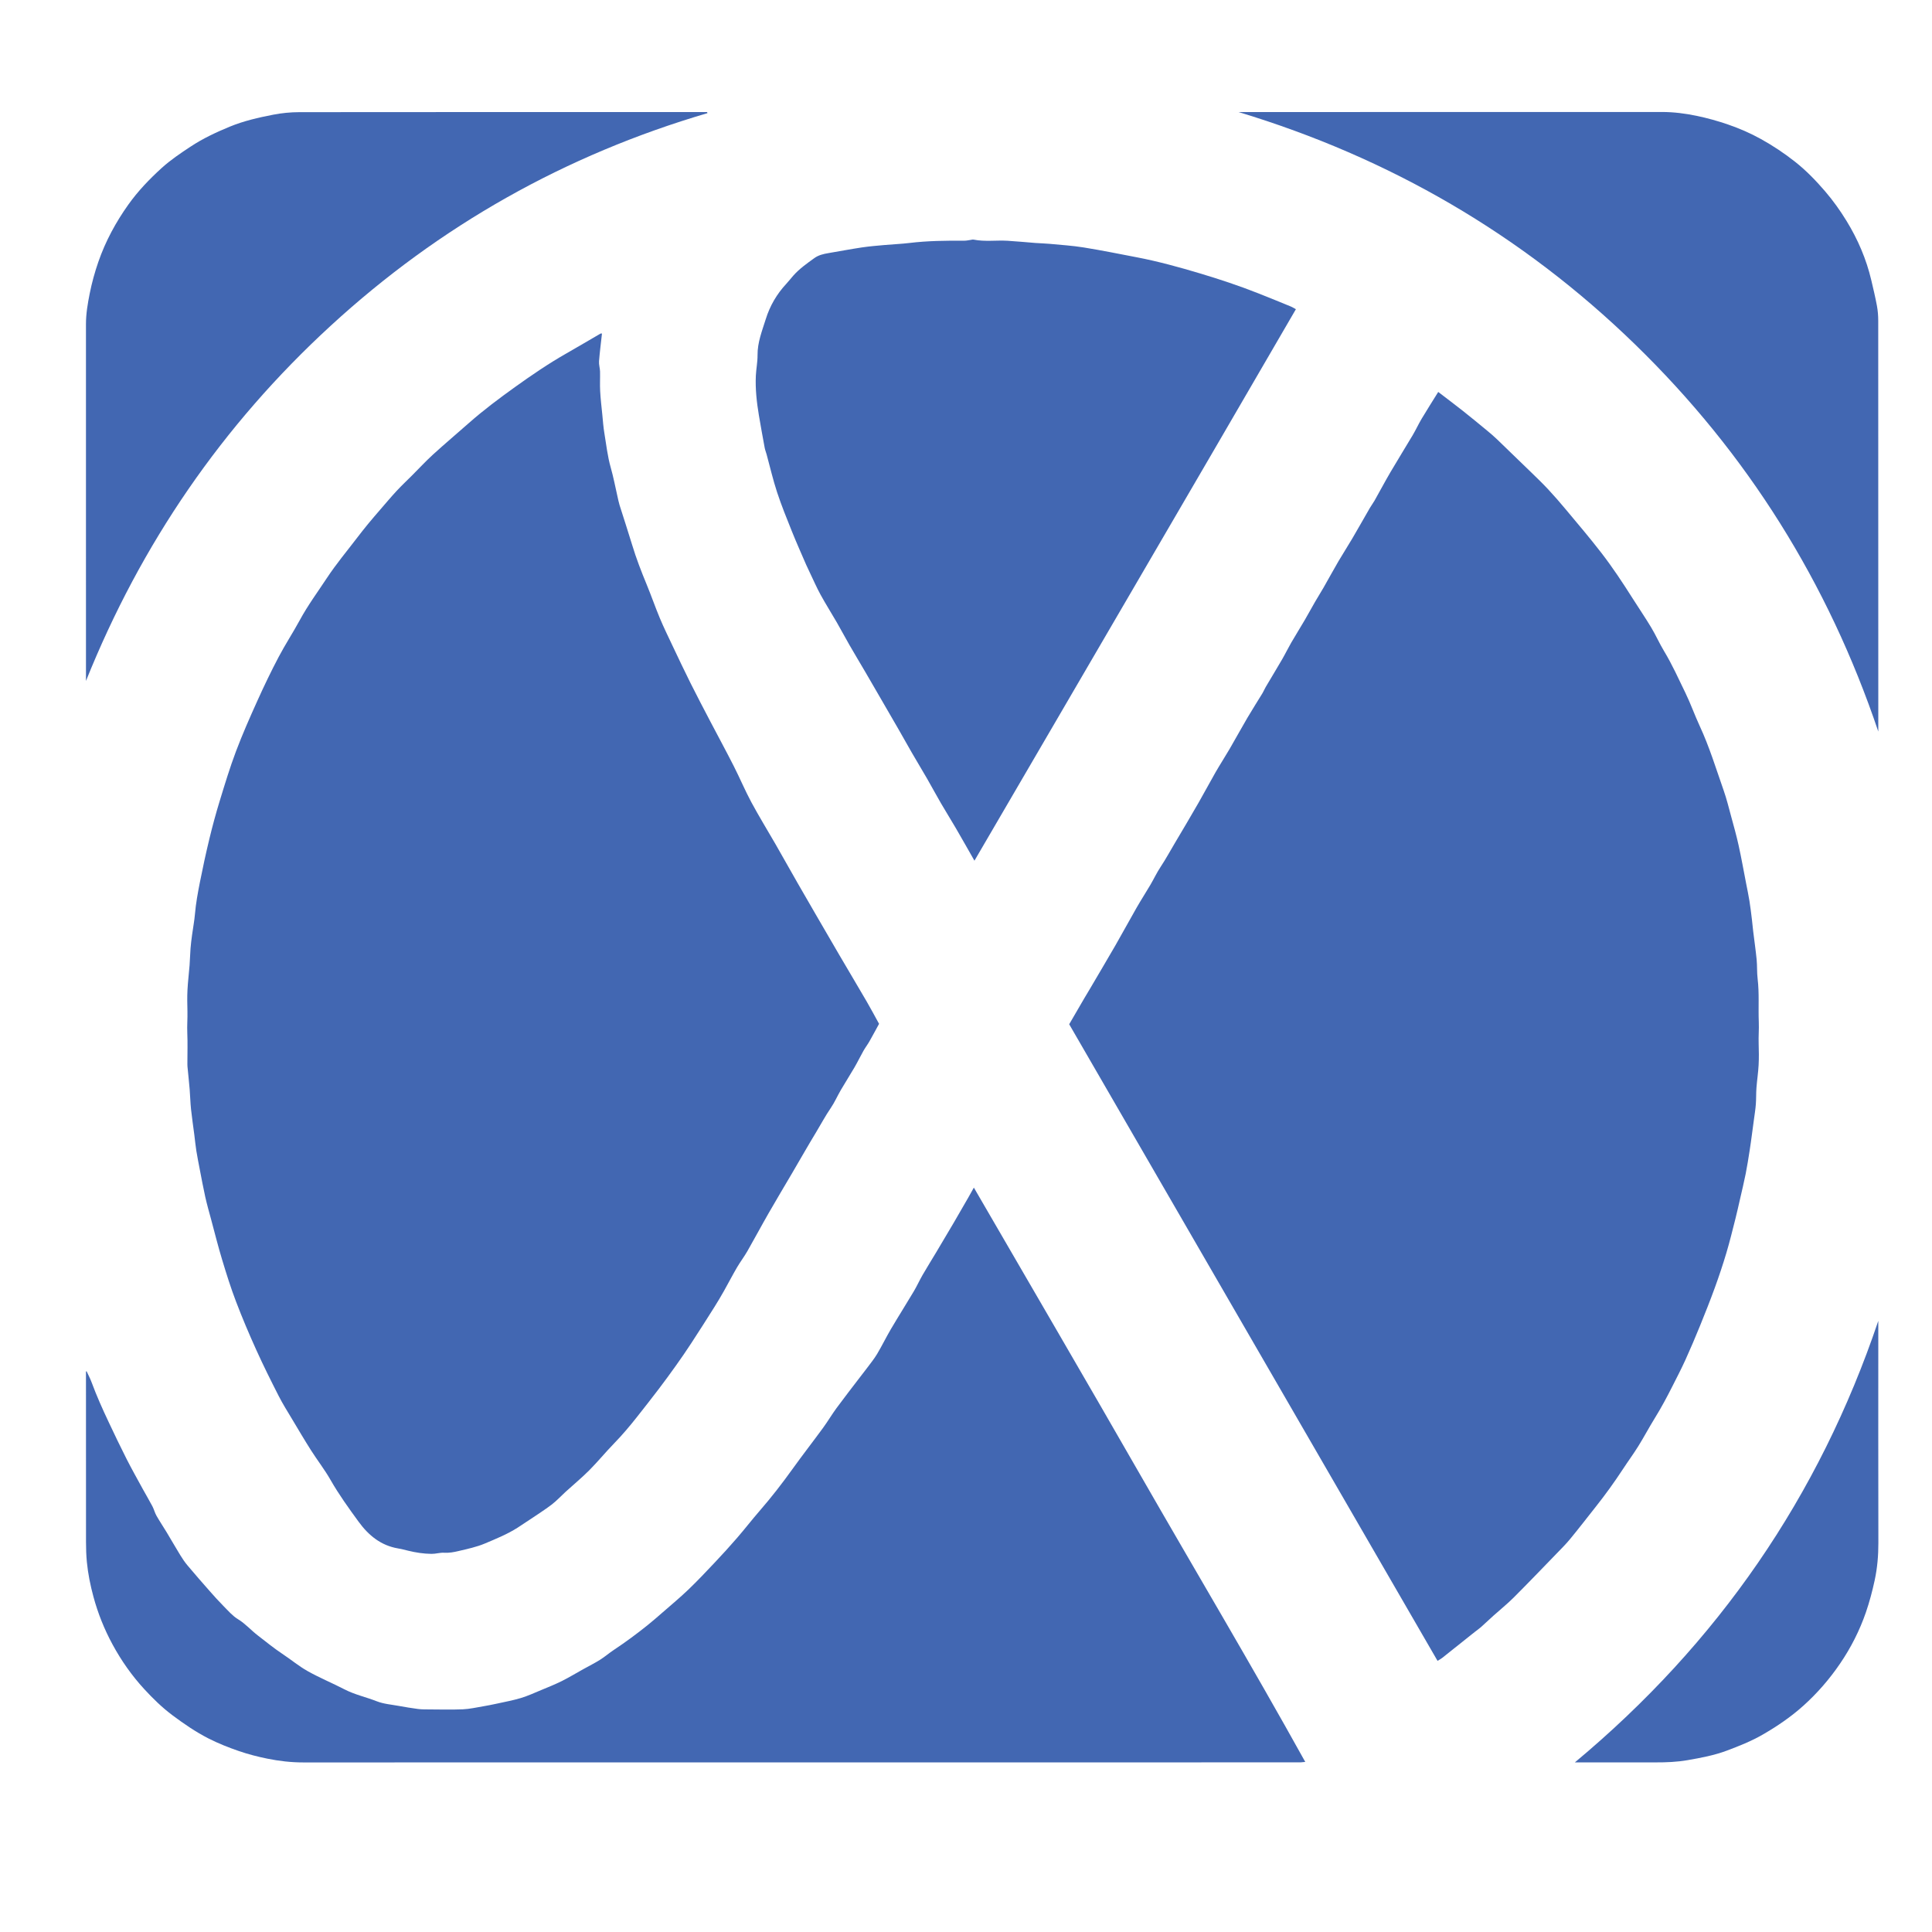
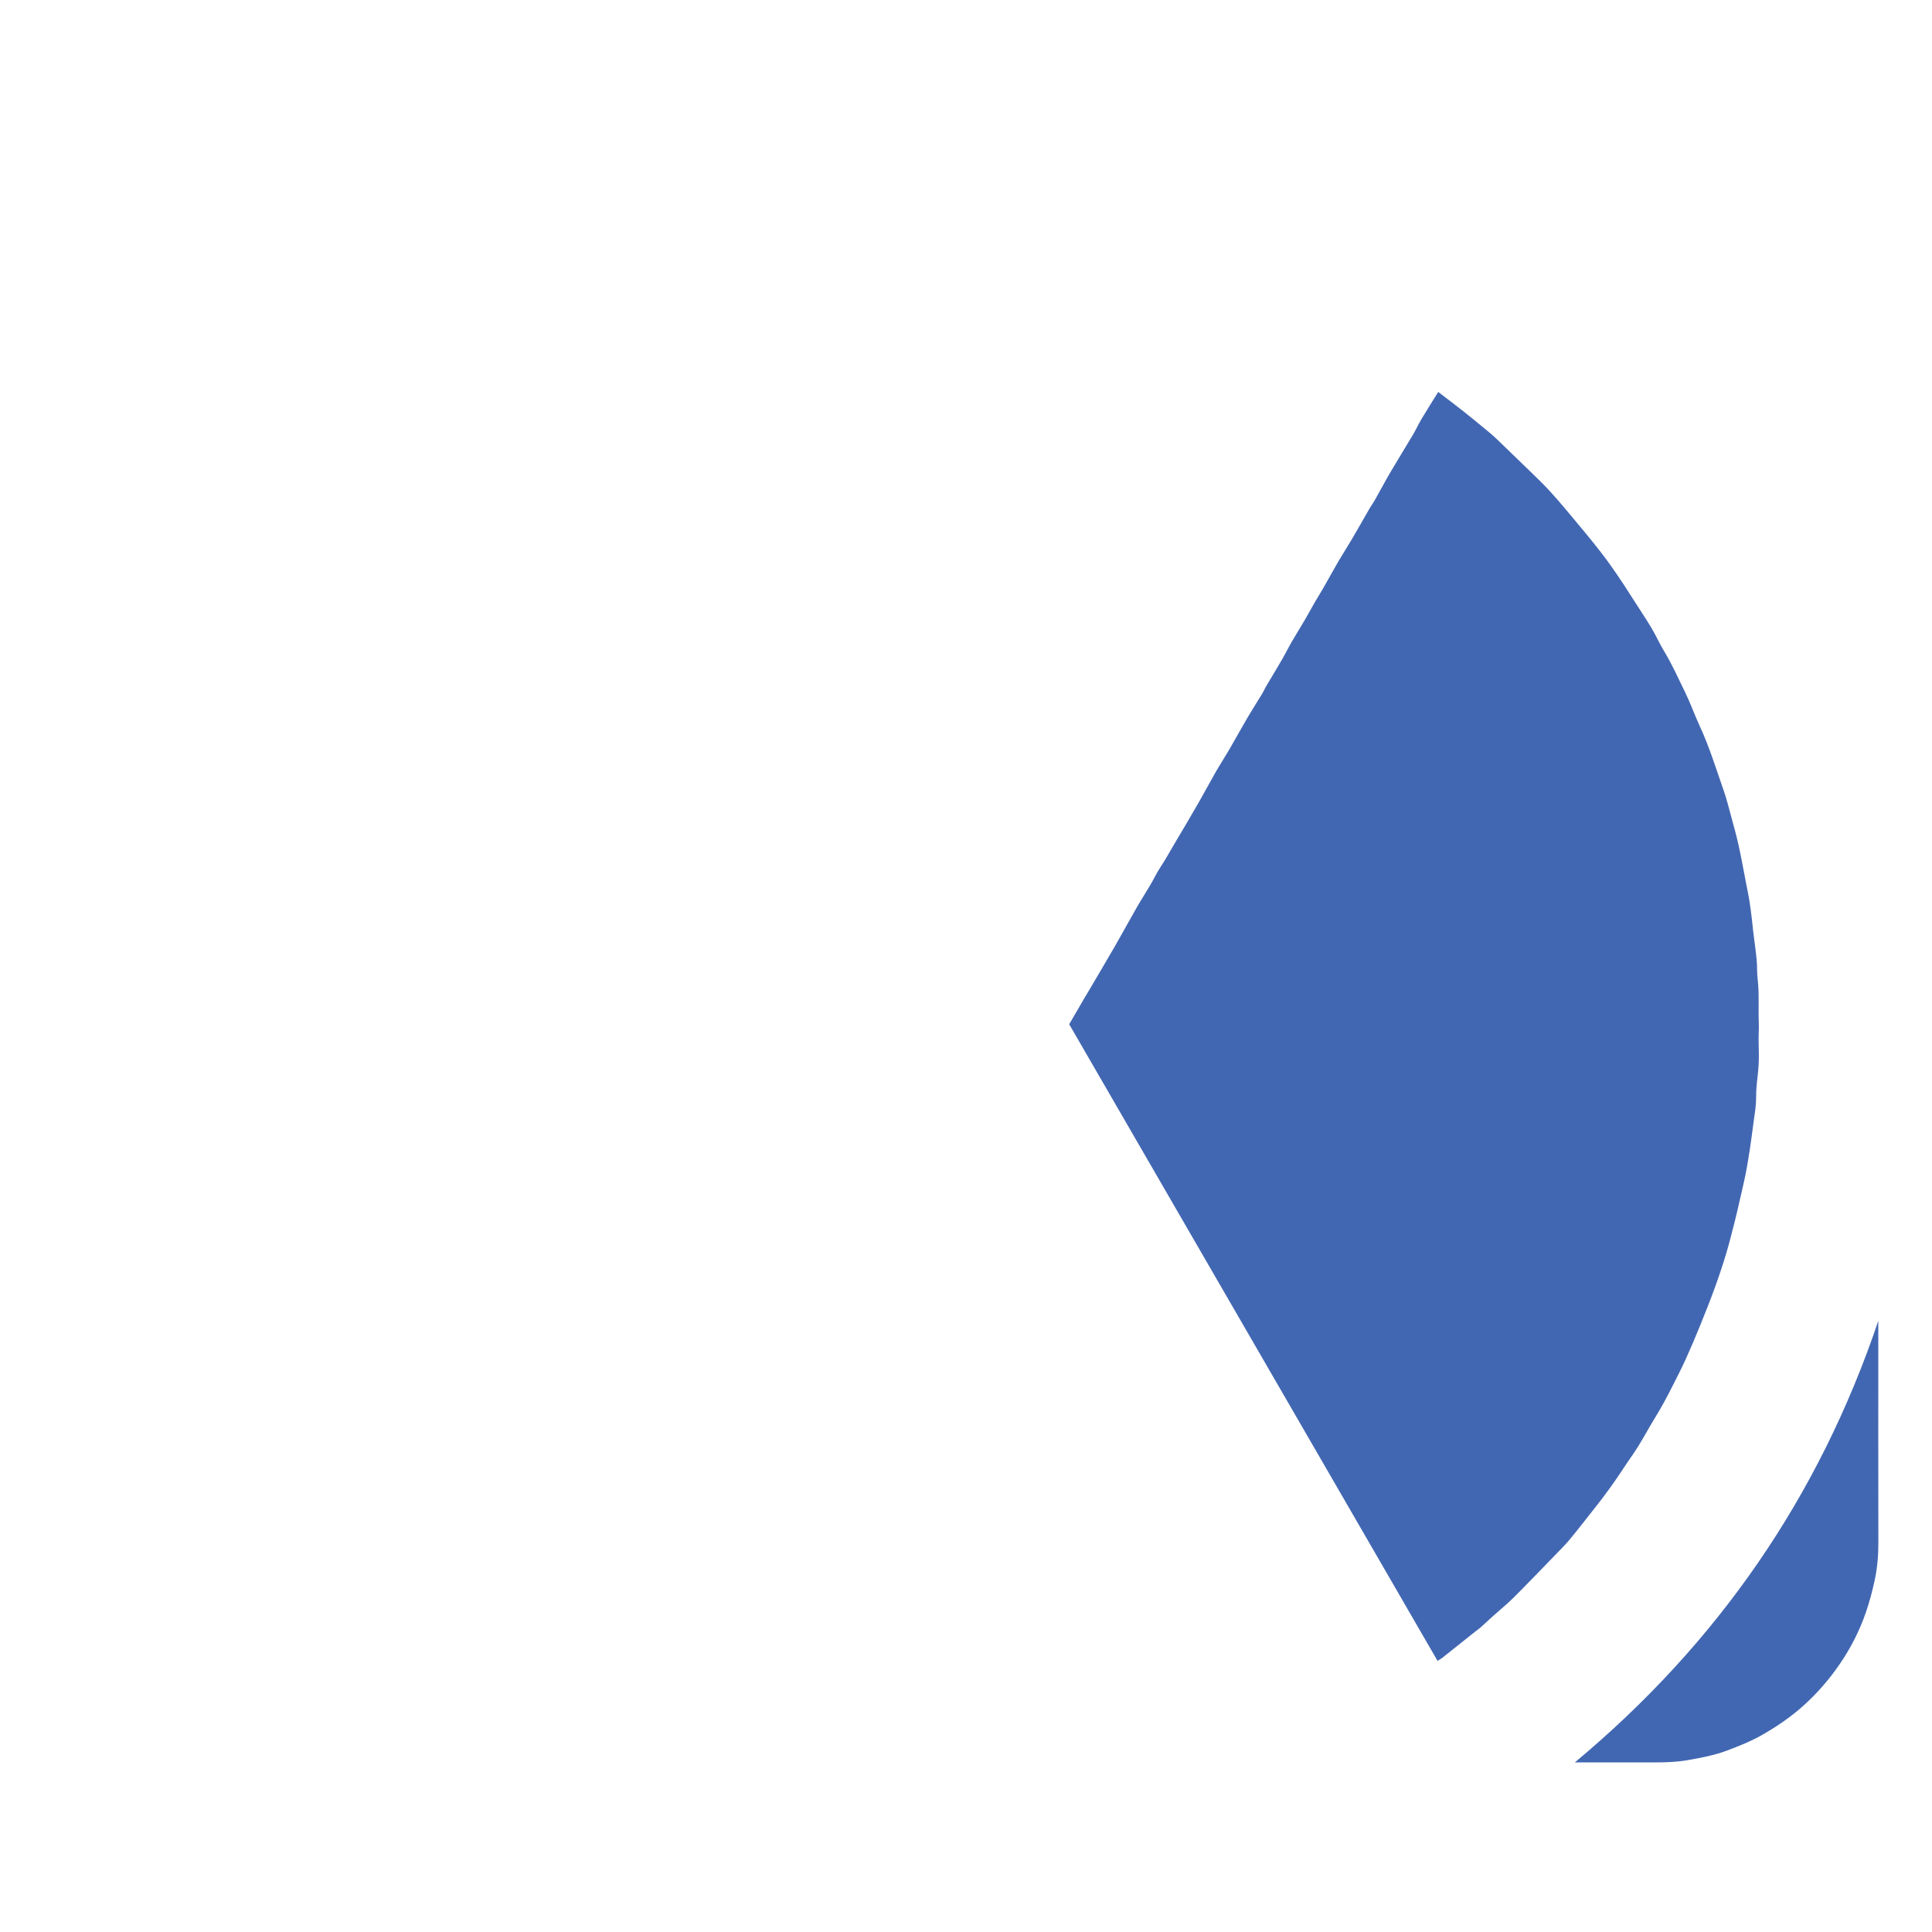
<svg xmlns="http://www.w3.org/2000/svg" width="620px" height="620px" viewBox="0 0 620 620" version="1.1">
  <g id="surface1">
-     <path style=" stroke:none;fill-rule:nonzero;fill:rgb(66,103,178);fill-opacity:1;" d="M 193.18 107.039 C 192.855 110 192.469 112.961 192.238 115.926 C 192.156 117.004 192.527 118.109 192.559 119.203 C 192.613 121.312 192.48 123.426 192.598 125.527 C 192.734 128.035 193.031 130.535 193.285 133.035 C 193.484 135.051 193.621 137.07 193.957 139.062 C 194.574 142.727 194.957 146.426 195.988 150.027 C 196.859 153.07 197.434 156.191 198.145 159.277 C 198.363 160.227 198.543 161.188 198.832 162.117 C 200.16 166.359 201.57 170.574 202.852 174.828 C 204.156 179.16 205.785 183.367 207.512 187.543 C 208.996 191.141 210.266 194.82 211.766 198.41 C 213.008 201.375 214.422 204.27 215.801 207.18 C 217.703 211.188 219.59 215.203 221.574 219.172 C 223.652 223.336 225.824 227.453 227.98 231.578 C 230.465 236.332 233.031 241.039 235.457 245.82 C 237.414 249.664 239.082 253.664 241.125 257.461 C 243.562 262 246.281 266.387 248.848 270.859 C 251.293 275.117 253.688 279.398 256.121 283.66 C 258.012 286.957 259.922 290.246 261.828 293.535 C 264.289 297.777 266.746 302.027 269.227 306.262 C 272.199 311.336 275.211 316.383 278.172 321.469 C 279.492 323.742 280.727 326.07 282.102 328.559 C 281.121 330.348 280.098 332.273 279.02 334.164 C 278.414 335.227 277.664 336.207 277.062 337.273 C 276.078 339.016 275.211 340.82 274.203 342.551 C 272.797 344.977 271.273 347.332 269.859 349.754 C 268.727 351.695 267.824 353.793 266.555 355.641 C 264.867 358.102 263.48 360.734 261.941 363.273 C 259.32 367.594 256.824 371.992 254.27 376.352 C 251.719 380.699 249.125 385.02 246.621 389.391 C 244.32 393.398 242.152 397.48 239.855 401.488 C 238.828 403.285 237.555 404.945 236.512 406.73 C 235.07 409.195 233.762 411.738 232.359 414.227 C 231.367 415.977 230.352 417.715 229.277 419.41 C 226.809 423.332 224.324 427.238 221.789 431.117 C 220.215 433.531 218.578 435.902 216.906 438.246 C 215.098 440.789 213.254 443.305 211.367 445.789 C 209.074 448.801 206.738 451.777 204.391 454.75 C 202.066 457.695 199.648 460.555 197.023 463.254 C 194.32 466.031 191.859 469.051 189.129 471.801 C 186.73 474.211 184.098 476.383 181.578 478.676 C 180.055 480.066 178.648 481.609 177.016 482.855 C 174.758 484.574 172.348 486.09 169.992 487.68 C 168.691 488.555 167.387 489.426 166.066 490.27 C 162.801 492.352 159.242 493.785 155.691 495.293 C 152.902 496.477 150.004 497.066 147.121 497.754 C 145.641 498.109 144.121 498.387 142.527 498.293 C 141.195 498.211 139.855 498.668 138.465 498.652 C 135.91 498.621 133.43 498.238 130.961 497.633 C 129.898 497.367 128.836 497.094 127.758 496.91 C 122.219 495.977 118.262 492.703 115.07 488.324 C 111.898 483.973 108.75 479.617 106.07 474.922 C 104.203 471.641 101.859 468.641 99.828 465.449 C 97.703 462.102 95.684 458.68 93.648 455.27 C 92.211 452.867 90.707 450.488 89.441 447.996 C 86.957 443.121 84.508 438.223 82.258 433.238 C 79.945 428.129 77.75 422.961 75.754 417.719 C 74.074 413.328 72.664 408.828 71.305 404.324 C 70.008 400.043 68.922 395.699 67.762 391.375 C 67.109 388.961 66.422 386.555 65.875 384.117 C 65.223 381.195 64.684 378.246 64.113 375.305 C 63.727 373.301 63.328 371.301 63.004 369.289 C 62.738 367.621 62.586 365.938 62.371 364.258 C 62.016 361.484 61.594 358.723 61.301 355.941 C 61.078 353.84 61.043 351.711 60.867 349.598 C 60.664 347.156 60.391 344.719 60.164 342.281 C 60.125 341.852 60.137 341.414 60.137 340.98 C 60.137 337.816 60.242 334.652 60.105 331.496 C 60 329.172 60.211 326.867 60.152 324.547 C 60.094 322.254 60.047 319.953 60.164 317.664 C 60.297 315.039 60.633 312.414 60.836 309.789 C 60.977 307.977 61 306.156 61.145 304.344 C 61.258 302.883 61.449 301.426 61.645 299.973 C 61.941 297.734 62.383 295.516 62.57 293.27 C 62.863 289.848 63.488 286.48 64.148 283.125 C 65.074 278.426 66.094 273.738 67.219 269.082 C 68.191 265.066 69.27 261.07 70.48 257.121 C 72.121 251.758 73.746 246.375 75.723 241.129 C 77.805 235.602 80.199 230.191 82.633 224.801 C 84.754 220.094 86.996 215.434 89.402 210.863 C 91.531 206.82 94.047 202.988 96.227 198.973 C 98.805 194.223 102.012 189.883 104.973 185.391 C 107.879 180.992 111.285 176.926 114.488 172.727 C 115.664 171.18 116.871 169.656 118.105 168.152 C 119.41 166.566 120.754 165.008 122.098 163.453 C 123.824 161.453 125.523 159.434 127.32 157.496 C 128.91 155.785 130.621 154.188 132.273 152.531 C 134.508 150.297 136.656 147.969 138.988 145.84 C 142.762 142.402 146.664 139.117 150.488 135.738 C 155.191 131.586 160.203 127.844 165.289 124.195 C 170.621 120.371 176.035 116.676 181.746 113.426 C 185.426 111.336 189.059 109.168 192.715 107.047 C 192.801 106.996 192.945 107.039 193.18 107.039 " />
    <path style=" stroke:none;fill-rule:nonzero;fill:rgb(66,103,178);fill-opacity:1;" d="M 343.117 328.695 C 344.812 325.781 346.43 322.992 348.051 320.211 C 348.57 319.316 349.121 318.434 349.648 317.539 C 352.418 312.82 355.215 308.121 357.945 303.387 C 360.246 299.391 362.43 295.328 364.727 291.328 C 366.152 288.844 367.711 286.434 369.164 283.969 C 370.297 282.035 371.254 279.988 372.492 278.129 C 374.117 275.684 375.504 273.098 377.008 270.582 C 379.594 266.254 382.148 261.906 384.664 257.539 C 386.512 254.332 388.234 251.051 390.078 247.844 C 391.535 245.312 393.133 242.855 394.605 240.332 C 396.531 237.027 398.359 233.664 400.297 230.363 C 401.863 227.691 403.547 225.082 405.156 222.434 C 405.539 221.801 405.805 221.098 406.184 220.461 C 407.938 217.48 409.742 214.531 411.477 211.543 C 412.48 209.809 413.352 208 414.352 206.27 C 415.789 203.793 417.309 201.367 418.754 198.898 C 419.855 197.016 420.891 195.09 421.984 193.195 C 422.895 191.621 423.871 190.082 424.777 188.508 C 426.379 185.711 427.914 182.875 429.539 180.094 C 430.984 177.625 432.547 175.23 433.992 172.766 C 435.902 169.512 437.746 166.219 439.633 162.957 C 440.094 162.16 440.668 161.43 441.117 160.629 C 442.828 157.602 444.457 154.52 446.215 151.516 C 448.551 147.527 451.008 143.605 453.363 139.629 C 454.379 137.906 455.215 136.082 456.234 134.367 C 457.922 131.543 459.691 128.766 461.543 125.781 C 464.172 127.801 466.797 129.762 469.367 131.789 C 472.004 133.875 474.598 136.016 477.188 138.152 C 478.277 139.051 479.355 139.965 480.371 140.941 C 484.07 144.484 487.746 148.051 491.414 151.621 C 493.219 153.379 495.039 155.121 496.754 156.961 C 498.715 159.07 500.613 161.238 502.453 163.453 C 506.285 168.047 510.176 172.605 513.832 177.34 C 517.48 182.062 520.777 187.047 523.969 192.098 C 525.93 195.199 528.012 198.234 529.898 201.383 C 531.375 203.84 532.531 206.488 534.016 208.945 C 536.625 213.266 538.676 217.859 540.879 222.379 C 542.559 225.84 543.84 229.492 545.457 232.98 C 548.578 239.703 550.727 246.781 553.172 253.75 C 554.109 256.43 554.789 259.199 555.531 261.945 C 556.375 265.051 557.254 268.152 557.941 271.293 C 558.836 275.348 559.562 279.445 560.355 283.523 C 560.723 285.41 561.125 287.293 561.426 289.191 C 561.742 291.152 561.969 293.129 562.211 295.098 C 562.367 296.359 562.465 297.625 562.621 298.883 C 562.984 301.906 563.43 304.918 563.727 307.945 C 563.926 309.992 563.793 312.074 564.043 314.109 C 564.602 318.734 564.227 323.367 564.414 327.992 C 564.508 330.305 564.293 332.605 564.371 334.91 C 564.445 337.203 564.48 339.504 564.359 341.789 C 564.23 344.227 563.848 346.645 563.664 349.082 C 563.531 350.832 563.605 352.605 563.469 354.355 C 563.348 355.996 563.074 357.625 562.859 359.258 C 562.648 360.859 562.434 362.457 562.215 364.055 C 561.977 365.777 561.758 367.5 561.48 369.219 C 561.086 371.711 560.703 374.207 560.211 376.68 C 559.672 379.387 559.016 382.074 558.402 384.766 C 557.914 386.898 557.445 389.031 556.906 391.152 C 555.977 394.801 555.09 398.469 554.012 402.078 C 552.895 405.828 551.652 409.547 550.312 413.227 C 548.816 417.336 547.203 421.41 545.555 425.461 C 544.059 429.137 542.508 432.797 540.863 436.414 C 539.539 439.324 538.055 442.164 536.609 445.027 C 534.879 448.453 533.066 451.836 531.039 455.105 C 529.207 458.062 527.582 461.148 525.742 464.105 C 524.191 466.602 522.438 468.973 520.828 471.434 C 518.09 475.617 515.168 479.664 512.062 483.582 C 509.352 487.004 506.684 490.465 503.91 493.84 C 502.559 495.488 501.039 497 499.555 498.531 C 494.965 503.27 490.398 508.027 485.738 512.691 C 483.695 514.73 481.434 516.539 479.281 518.473 C 477.91 519.703 476.578 520.98 475.203 522.207 C 474.605 522.738 473.938 523.176 473.312 523.676 C 469.809 526.465 466.316 529.266 462.809 532.047 C 462.395 532.375 461.91 532.617 461.324 532.988 C 421.898 464.848 382.508 396.766 343.117 328.695 " />
-     <path style=" stroke:none;fill-rule:nonzero;fill:rgb(66,103,178);fill-opacity:1;" d="M 312.523 381.117 C 330.465 412.062 348.332 442.633 365.953 473.344 C 383.52 503.961 401.594 534.293 418.871 565.418 C 418.156 565.488 417.766 565.543 417.371 565.559 C 416.875 565.578 416.379 565.562 415.883 565.562 C 309.684 565.562 203.484 565.559 97.285 565.582 C 93.395 565.586 89.57 565.137 85.789 564.371 C 82.688 563.742 79.594 562.945 76.602 561.914 C 73.297 560.773 70.016 559.473 66.906 557.891 C 62.824 555.809 59.043 553.211 55.355 550.457 C 52.016 547.961 49.066 545.074 46.281 542.043 C 42.297 537.711 38.926 532.914 36.105 527.707 C 33.457 522.824 31.418 517.715 29.98 512.387 C 29 508.75 28.242 505.047 27.875 501.254 C 27.668 499.098 27.605 496.957 27.602 494.809 C 27.578 477.574 27.59 460.34 27.59 443.102 L 27.59 440.129 C 27.656 440.105 27.727 440.082 27.797 440.059 C 28.344 441.258 28.969 442.43 29.422 443.664 C 31.008 447.957 32.875 452.125 34.828 456.262 C 36.711 460.266 38.621 464.262 40.625 468.207 C 42.289 471.484 44.094 474.684 45.855 477.91 C 46.855 479.738 47.934 481.527 48.906 483.379 C 49.418 484.355 49.676 485.465 50.219 486.418 C 51.254 488.238 52.426 489.973 53.508 491.766 C 54.977 494.203 56.383 496.68 57.875 499.105 C 58.582 500.258 59.348 501.387 60.219 502.418 C 62.547 505.188 64.926 507.91 67.316 510.621 C 68.746 512.242 70.188 513.855 71.711 515.387 C 73.191 516.875 74.605 518.543 76.363 519.613 C 78.754 521.062 80.547 523.156 82.719 524.824 C 85.316 526.816 87.836 528.898 90.57 530.711 C 93.328 532.535 95.887 534.688 98.754 536.297 C 102.586 538.441 106.668 540.125 110.574 542.145 C 113.871 543.848 117.496 544.613 120.918 545.961 C 123.137 546.832 125.633 547.016 128.016 547.453 C 130.043 547.824 132.078 548.156 134.117 548.426 C 135.199 548.57 136.301 548.562 137.391 548.57 C 141.109 548.586 144.836 548.691 148.547 548.535 C 150.719 548.441 152.875 547.938 155.031 547.578 C 156.461 547.336 157.887 547.055 159.305 546.746 C 161.922 546.168 164.566 545.691 167.129 544.922 C 169.352 544.254 171.488 543.273 173.645 542.371 C 175.891 541.441 178.152 540.531 180.328 539.453 C 182.656 538.285 184.891 536.93 187.172 535.66 C 188.973 534.656 190.824 533.734 192.566 532.641 C 194.113 531.672 195.504 530.453 197.027 529.449 C 200.711 527.008 204.262 524.383 207.711 521.621 C 209.402 520.266 211.035 518.836 212.672 517.41 C 215.438 514.992 218.273 512.645 220.922 510.102 C 223.863 507.277 226.668 504.305 229.465 501.336 C 231.875 498.781 234.242 496.188 236.535 493.531 C 239.02 490.664 241.34 487.652 243.828 484.789 C 247.52 480.535 250.965 476.105 254.246 471.527 C 257.457 467.047 260.852 462.695 264.105 458.246 C 265.625 456.168 266.938 453.938 268.461 451.859 C 270.91 448.531 273.453 445.27 275.961 441.98 C 276.672 441.047 277.41 440.129 278.109 439.188 C 279.238 437.66 280.461 436.188 281.434 434.566 C 283.02 431.918 284.371 429.121 285.938 426.461 C 288.32 422.422 290.836 418.457 293.234 414.426 C 294.258 412.707 295.074 410.875 296.074 409.145 C 297.477 406.715 298.969 404.336 300.41 401.926 C 302.309 398.746 304.203 395.566 306.074 392.375 C 307.652 389.688 309.195 386.988 310.746 384.289 C 311.305 383.316 311.844 382.328 312.523 381.117 " />
-     <path style=" stroke:none;fill-rule:nonzero;fill:rgb(66,103,178);fill-opacity:1;" d="M 312.711 276.207 C 310.512 272.355 308.617 268.984 306.668 265.645 C 305.129 263 303.492 260.406 301.953 257.754 C 300.445 255.16 299.027 252.516 297.535 249.914 C 295.91 247.102 294.227 244.32 292.598 241.512 C 291.156 239.023 289.766 236.508 288.332 234.012 C 286.34 230.555 284.336 227.102 282.332 223.648 C 280.766 220.941 279.199 218.23 277.621 215.531 C 275.953 212.676 274.242 209.848 272.594 206.98 C 271.215 204.586 269.926 202.137 268.543 199.742 C 266.828 196.77 264.98 193.863 263.332 190.855 C 262.043 188.496 260.973 186.016 259.805 183.586 C 259.434 182.812 259.055 182.043 258.715 181.258 C 257.16 177.66 255.559 174.086 254.102 170.453 C 252.441 166.32 250.762 162.184 249.371 157.957 C 248.062 153.973 247.117 149.867 246.012 145.816 C 245.816 145.113 245.531 144.422 245.398 143.703 C 244.754 140.223 244.117 136.738 243.531 133.25 C 242.832 129.055 242.363 124.832 242.559 120.574 C 242.664 118.367 243.125 116.172 243.105 113.969 C 243.066 109.867 244.57 106.164 245.758 102.367 C 247.09 98.102 249.285 94.355 252.328 91.086 C 253.109 90.246 253.805 89.32 254.57 88.461 C 256.547 86.23 258.969 84.531 261.359 82.809 C 262.68 81.859 264.23 81.5 265.809 81.234 C 269.414 80.625 273 79.941 276.613 79.398 C 279.027 79.039 281.473 78.844 283.906 78.625 C 286.539 78.383 289.184 78.293 291.805 77.977 C 297.699 77.258 303.613 77.211 309.535 77.238 C 310.141 77.242 310.746 77.09 311.352 77.016 C 311.719 76.969 312.105 76.828 312.445 76.898 C 316.066 77.613 319.727 77.051 323.355 77.266 C 326.355 77.441 329.348 77.75 332.344 77.977 C 333.82 78.086 335.305 78.109 336.781 78.246 C 340.43 78.598 344.102 78.82 347.719 79.402 C 353.48 80.332 359.215 81.488 364.949 82.594 C 371.766 83.91 378.449 85.75 385.098 87.742 C 391.449 89.641 397.719 91.727 403.883 94.164 C 407.344 95.531 410.793 96.949 414.238 98.359 C 414.746 98.566 415.215 98.875 415.867 99.227 C 398.68 128.754 381.574 158.25 364.359 187.68 C 347.176 217.059 330.102 246.504 312.711 276.207 " />
-     <path style=" stroke:none;fill-rule:nonzero;fill:rgb(66,103,178);fill-opacity:1;" d="M 397.469 35.957 L 399.457 35.957 C 444.09 35.957 488.719 35.969 533.352 35.938 C 537.121 35.938 540.828 36.418 544.484 37.176 C 547.883 37.883 551.254 38.824 554.539 39.953 C 558.172 41.207 561.691 42.727 565.094 44.613 C 568.965 46.762 572.621 49.199 576.066 51.918 C 579.598 54.703 582.73 57.941 585.68 61.371 C 588.242 64.355 590.512 67.535 592.555 70.867 C 596.199 76.809 598.934 83.16 600.531 89.969 C 601.172 92.691 601.824 95.414 602.332 98.16 C 602.621 99.719 602.746 101.332 602.746 102.922 C 602.77 146.188 602.766 189.453 602.766 232.719 L 602.766 234.762 C 586.68 187.055 560.766 145.543 524.668 110.48 C 488.406 75.25 445.91 50.613 397.469 35.957 " />
-     <path style=" stroke:none;fill-rule:nonzero;fill:rgb(66,103,178);fill-opacity:1;" d="M 27.59 218.52 L 27.59 215.602 C 27.59 178.406 27.59 141.215 27.586 104.023 C 27.586 100.703 28.141 97.438 28.785 94.207 C 29.477 90.75 30.41 87.348 31.574 83.996 C 33.871 77.387 37.16 71.316 41.191 65.652 C 44.27 61.328 47.945 57.492 51.863 53.93 C 54.727 51.336 57.938 49.172 61.172 47.043 C 65.125 44.434 69.363 42.453 73.723 40.652 C 78.219 38.797 82.93 37.734 87.66 36.809 C 90.414 36.273 93.262 35.996 96.07 35.992 C 139.027 35.945 181.984 35.957 224.945 35.957 L 226.922 35.957 C 226.957 36.078 226.992 36.195 227.031 36.312 C 181.453 49.699 141.102 72.422 106.172 104.492 C 71.367 136.445 45.254 174.504 27.59 218.52 " />
    <path style=" stroke:none;fill-rule:nonzero;fill:rgb(66,103,178);fill-opacity:1;" d="M 602.766 423.875 L 602.766 426.473 C 602.766 449.348 602.738 472.227 602.789 495.102 C 602.801 499.172 602.453 503.195 601.602 507.148 C 600.855 510.602 599.945 514.043 598.801 517.383 C 596.773 523.258 593.988 528.758 590.461 533.922 C 587.066 538.895 583.16 543.391 578.715 547.387 C 574.715 550.984 570.273 554.008 565.582 556.703 C 561.934 558.801 558.066 560.324 554.176 561.789 C 550.109 563.316 545.844 564.113 541.559 564.855 C 538.145 565.449 534.727 565.582 531.281 565.57 C 523.348 565.547 515.41 565.566 507.473 565.566 L 505.395 565.566 C 551.316 527.289 583.746 480.262 602.766 423.875 " />
  </g>
</svg>